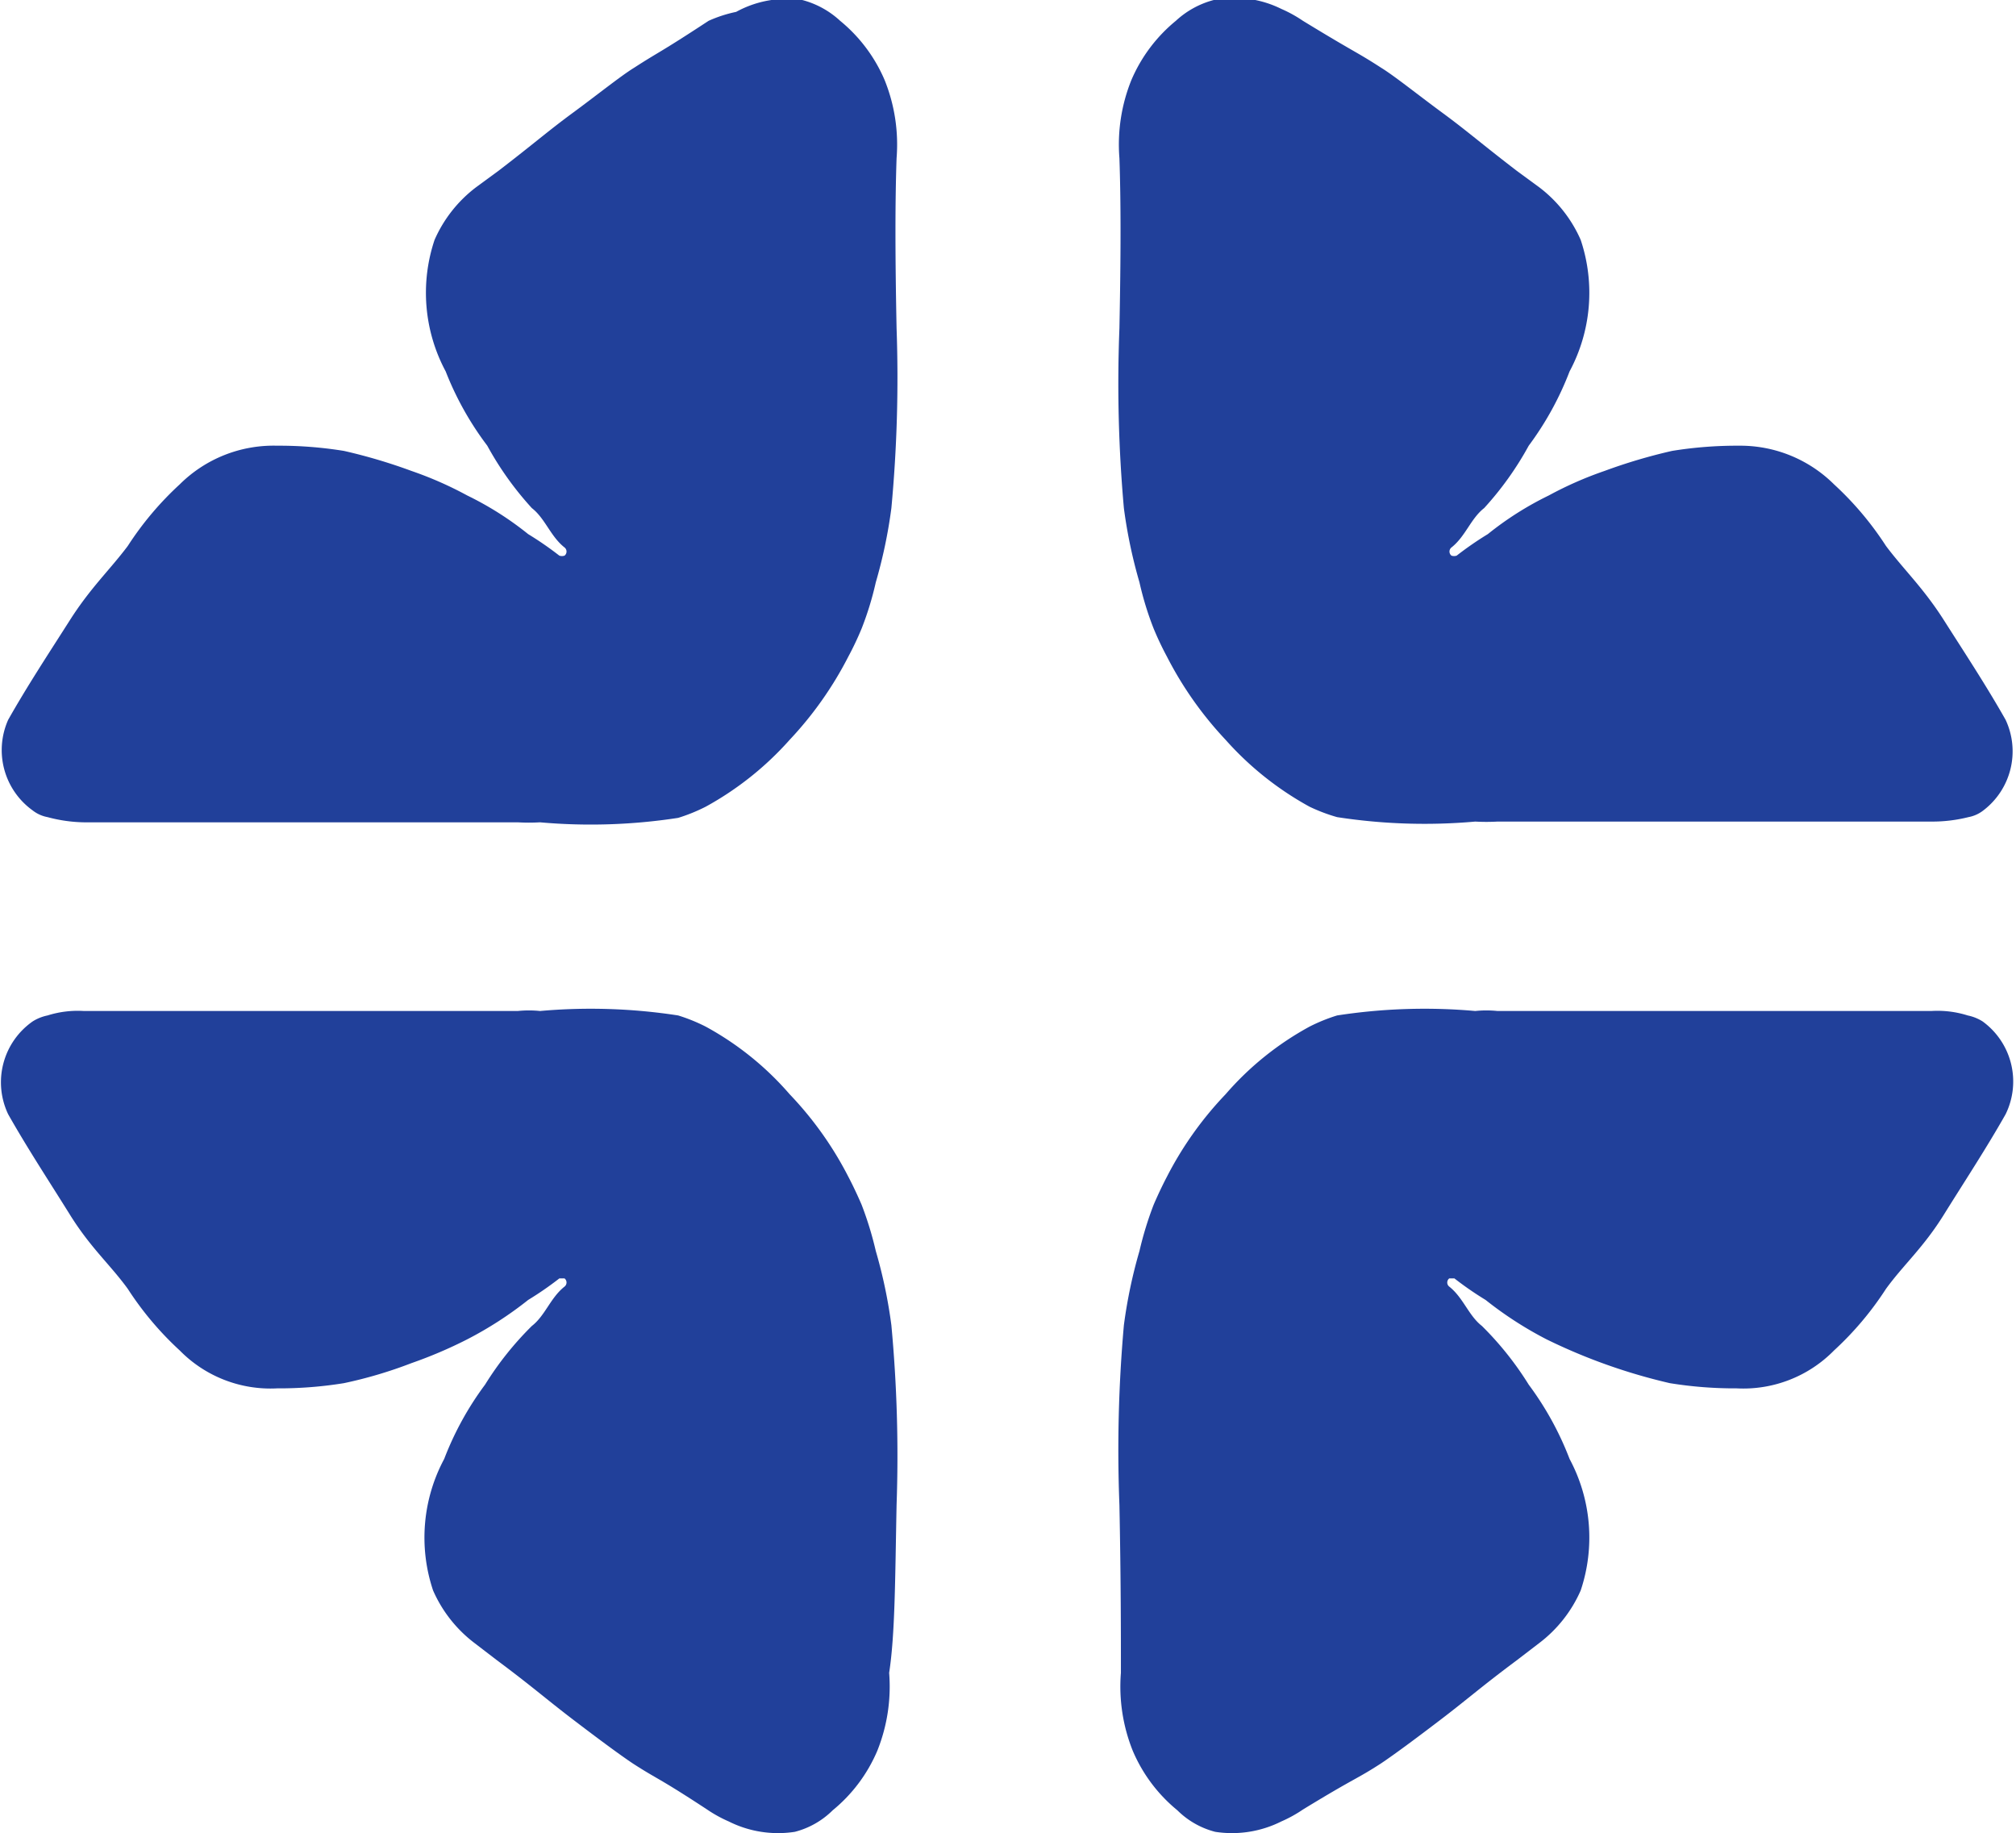
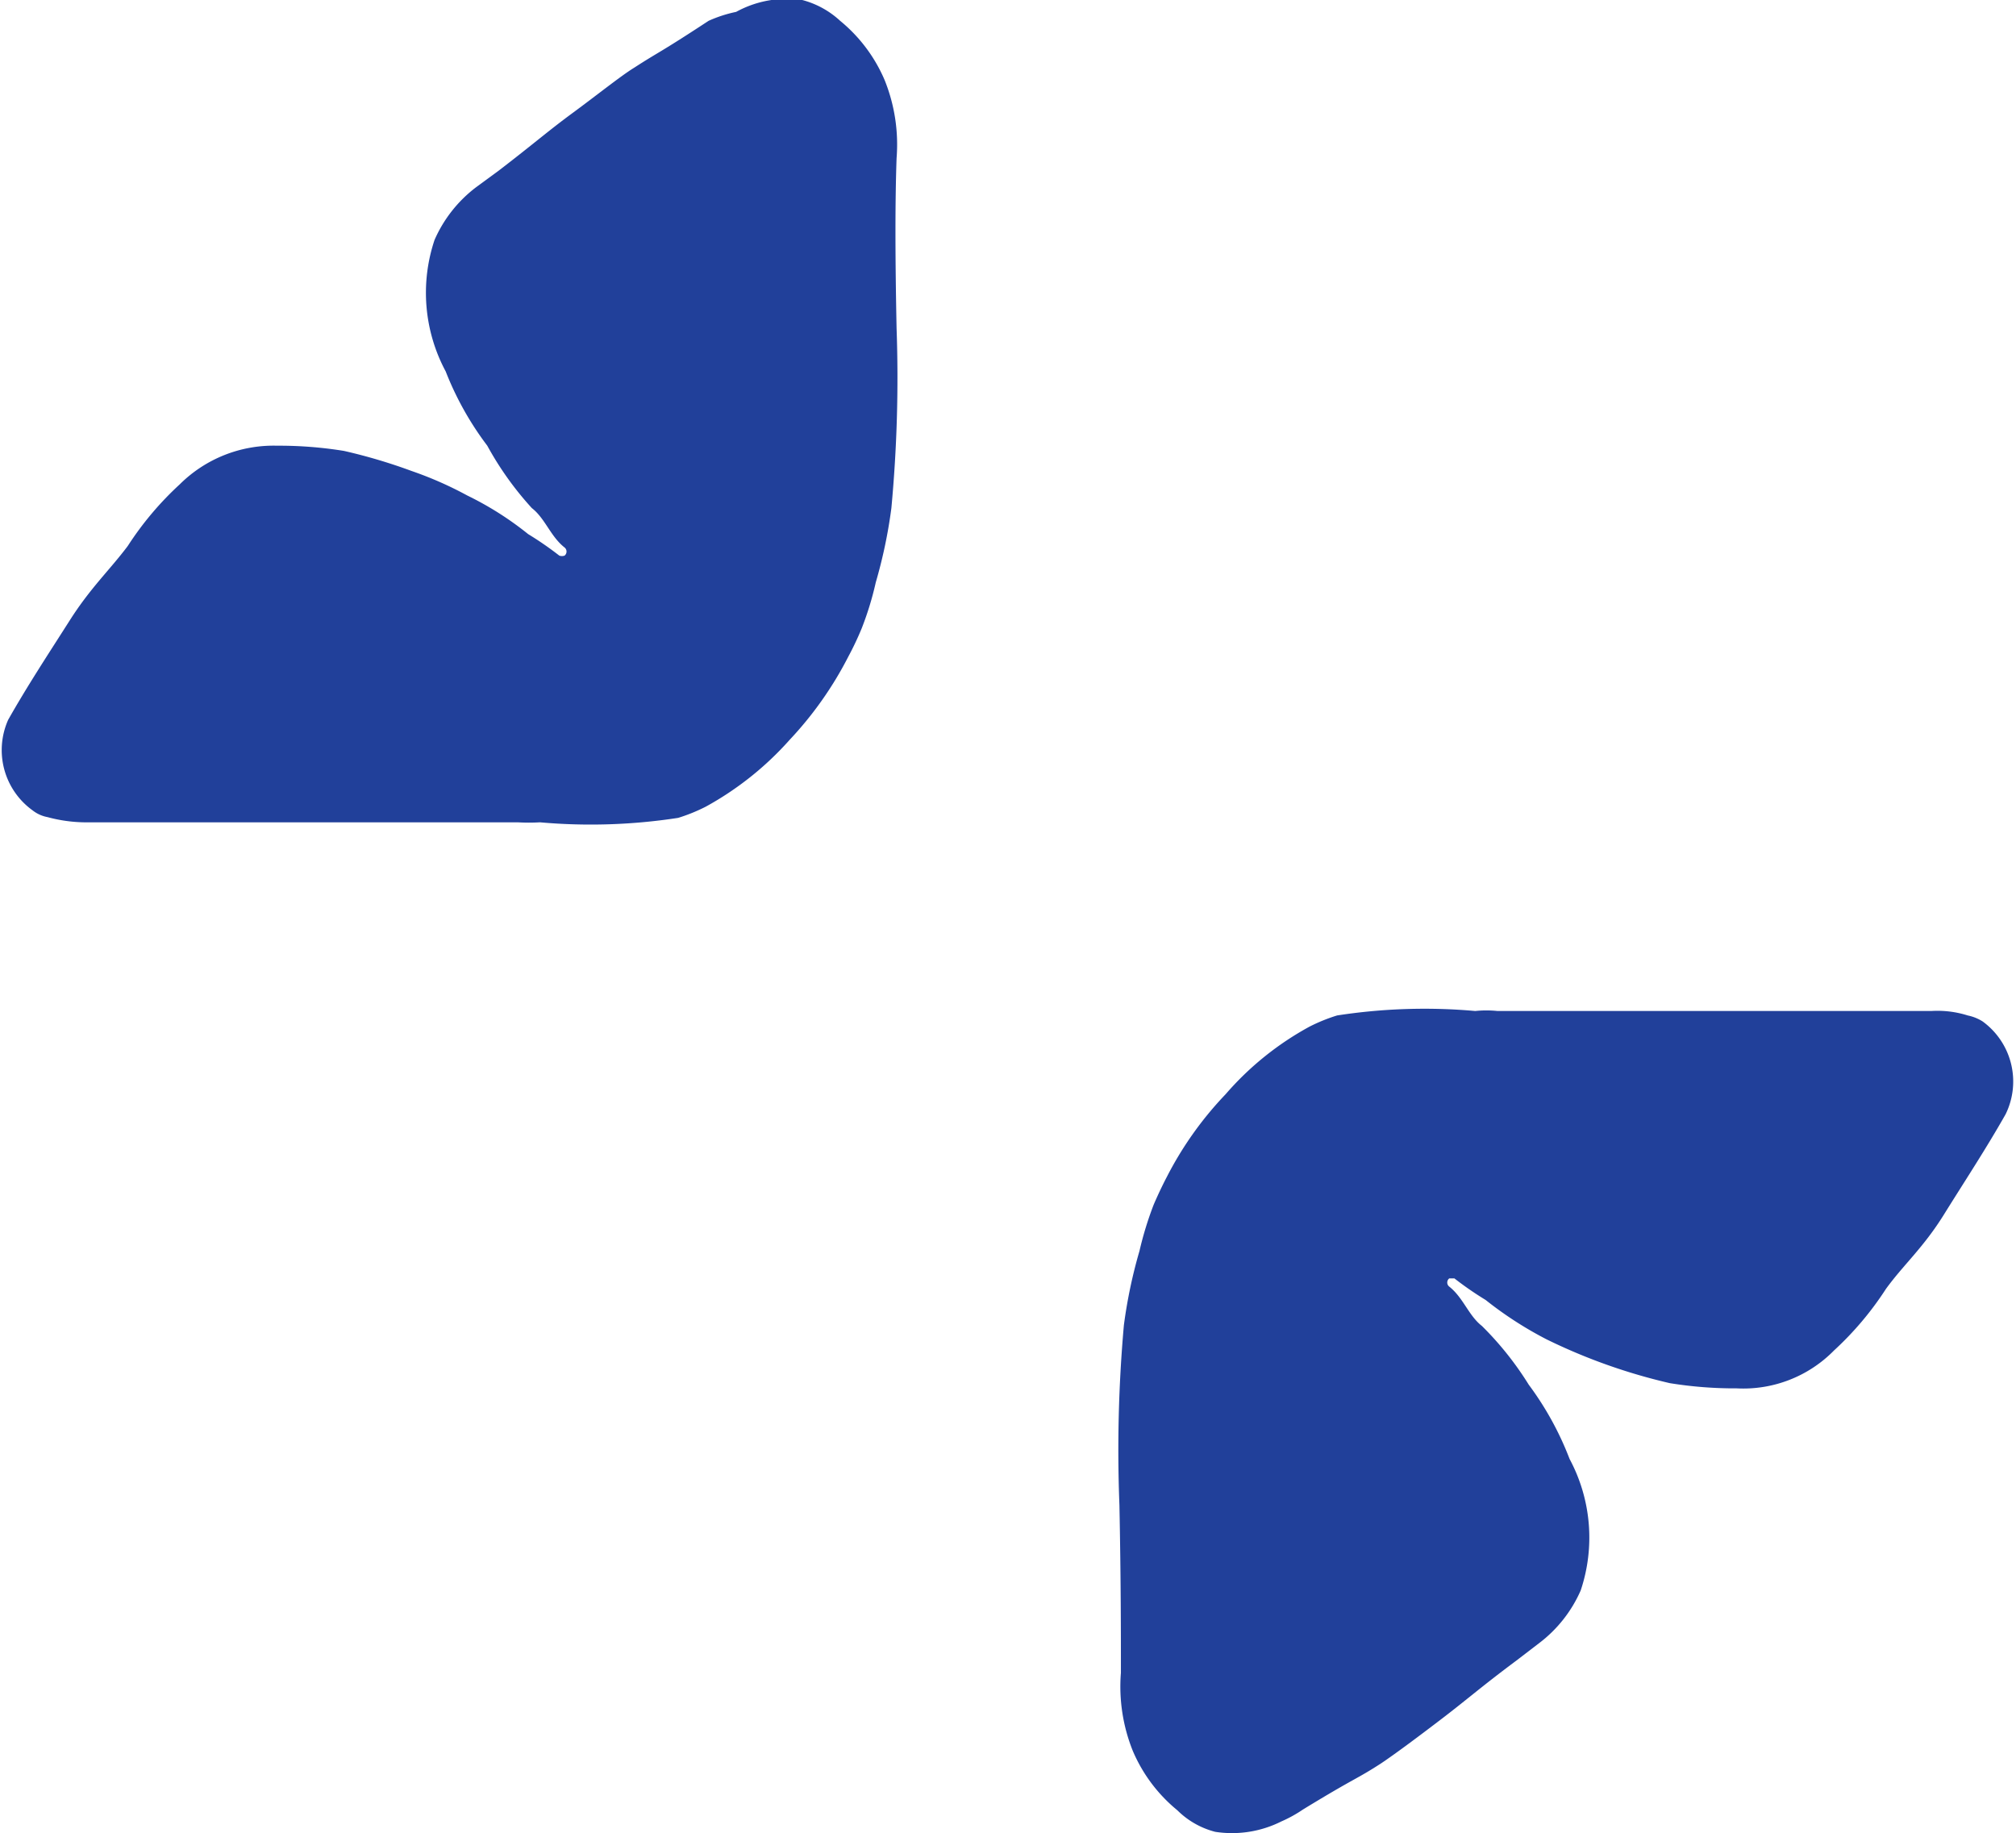
<svg xmlns="http://www.w3.org/2000/svg" viewBox="0 0 27.14 24.68">
  <defs>
    <style>.cls-1{fill:#21409a;}</style>
  </defs>
  <g id="Layer_2" data-name="Layer 2">
    <g id="Layer_1-2" data-name="Layer 1">
      <path class="cls-1" d="M12.07,4.42A18.85,18.85,0,0,1,12,6.84a6.66,6.66,0,0,1-.21,1,4.22,4.22,0,0,1-.19.62,4.1,4.1,0,0,1-.18.38,4.87,4.87,0,0,1-.79,1.12,4.23,4.23,0,0,1-1.13.9,2.34,2.34,0,0,1-.37.15,7.71,7.71,0,0,1-1.86.06,2.66,2.66,0,0,1-.3,0c-1,0-2,0-2.93,0H1.13A2,2,0,0,1,.64,11a.46.46,0,0,1-.2-.09A1,1,0,0,1,.11,9.69c.26-.46.55-.9.83-1.34s.54-.68.78-1a4.28,4.28,0,0,1,.7-.83A1.79,1.79,0,0,1,3.73,6a5.46,5.46,0,0,1,.9.07,7.3,7.3,0,0,1,.91.27,4.94,4.94,0,0,1,.75.33,4.32,4.32,0,0,1,.82.52,4.47,4.47,0,0,1,.42.29.11.11,0,0,0,.07,0l0,0a.07.07,0,0,0,0-.11c-.19-.15-.26-.39-.44-.53A4.29,4.29,0,0,1,6.56,6,4.17,4.17,0,0,1,6,5a2.24,2.24,0,0,1-.15-1.77,1.79,1.79,0,0,1,.56-.71l.3-.22c.47-.36.66-.53,1-.78s.65-.5.83-.61c.34-.22.33-.19,1-.63A1.77,1.77,0,0,1,9.91.16,1.42,1.42,0,0,1,10.8,0a1.2,1.2,0,0,1,.51.28,2.09,2.09,0,0,1,.6.8,2.32,2.32,0,0,1,.16,1.05C12.05,2.71,12.05,3.42,12.07,4.42Z" />
-       <path class="cls-1" d="M15.07,4.42a18.85,18.85,0,0,0,.06,2.42,6.66,6.66,0,0,0,.21,1,4.22,4.22,0,0,0,.19.62,4.1,4.1,0,0,0,.18.38,4.87,4.87,0,0,0,.79,1.12,4.23,4.23,0,0,0,1.13.9A2.34,2.34,0,0,0,18,11a7.71,7.71,0,0,0,1.86.06,2.66,2.66,0,0,0,.3,0c1,0,2,0,2.93,0H26A2,2,0,0,0,26.5,11a.46.46,0,0,0,.2-.09A1,1,0,0,0,27,9.69c-.26-.46-.55-.9-.83-1.34s-.54-.68-.78-1a4.28,4.28,0,0,0-.7-.83A1.79,1.79,0,0,0,23.41,6a5.46,5.46,0,0,0-.9.07,7.3,7.3,0,0,0-.91.27,4.94,4.94,0,0,0-.75.33,4.32,4.32,0,0,0-.82.52,4.47,4.47,0,0,0-.42.29.11.11,0,0,1-.07,0l0,0a.07.07,0,0,1,0-.11c.19-.15.26-.39.44-.53A4.29,4.29,0,0,0,20.58,6a4.17,4.17,0,0,0,.55-1,2.24,2.24,0,0,0,.15-1.77,1.79,1.79,0,0,0-.56-.71l-.3-.22c-.47-.36-.66-.53-1-.78s-.65-.5-.83-.61c-.34-.22-.33-.19-1.05-.63a1.77,1.77,0,0,0-.29-.16A1.42,1.42,0,0,0,16.34,0a1.2,1.2,0,0,0-.51.28,2.09,2.09,0,0,0-.6.8,2.32,2.32,0,0,0-.16,1.05C15.09,2.71,15.09,3.42,15.07,4.42Z" />
-       <path class="cls-1" d="M12.07,20.26A18.93,18.93,0,0,0,12,17.84a6.66,6.66,0,0,0-.21-1,4.64,4.64,0,0,0-.19-.62s-.08-.19-.18-.38a4.72,4.72,0,0,0-.79-1.11,4.06,4.06,0,0,0-1.13-.91,2.34,2.34,0,0,0-.37-.15,7.71,7.71,0,0,0-1.86-.06,1.45,1.45,0,0,0-.3,0c-1,0-2,0-2.93,0H1.13a1.35,1.35,0,0,0-.49.06.6.6,0,0,0-.2.08A1,1,0,0,0,.11,15c.26.46.55.9.83,1.35s.54.67.78,1a4.28,4.28,0,0,0,.7.83,1.71,1.71,0,0,0,1.31.51,5.46,5.46,0,0,0,.9-.07,5.92,5.92,0,0,0,.91-.27,6,6,0,0,0,.75-.32,5,5,0,0,0,.82-.53,4.47,4.47,0,0,0,.42-.29s0,0,.07,0h0a.07.07,0,0,1,0,.11c-.19.15-.26.39-.44.53a4.29,4.29,0,0,0-.63.79,4.17,4.17,0,0,0-.55,1,2.24,2.24,0,0,0-.15,1.77,1.79,1.79,0,0,0,.56.71l.3.23c.47.35.66.52,1,.78s.65.49.83.61c.34.22.33.18,1,.62a1.77,1.77,0,0,0,.29.16,1.48,1.48,0,0,0,.89.14,1.12,1.12,0,0,0,.51-.29,2.09,2.09,0,0,0,.6-.8,2.32,2.32,0,0,0,.16-1.05C12.05,22,12.05,21.26,12.07,20.26Z" />
      <path class="cls-1" d="M15.07,20.26a18.93,18.93,0,0,1,.06-2.42,6.66,6.66,0,0,1,.21-1,4.64,4.64,0,0,1,.19-.62s.08-.19.18-.38a4.72,4.72,0,0,1,.79-1.11,4.06,4.06,0,0,1,1.13-.91,2.34,2.34,0,0,1,.37-.15,7.71,7.71,0,0,1,1.86-.06,1.45,1.45,0,0,1,.3,0c1,0,2,0,2.93,0H26a1.35,1.35,0,0,1,.49.06.6.6,0,0,1,.2.08A1,1,0,0,1,27,15c-.26.46-.55.9-.83,1.35s-.54.67-.78,1a4.28,4.28,0,0,1-.7.83,1.71,1.71,0,0,1-1.31.51,5.46,5.46,0,0,1-.9-.07,7.69,7.69,0,0,1-1.66-.59,5,5,0,0,1-.82-.53,4.47,4.47,0,0,1-.42-.29s0,0-.07,0h0a.07.07,0,0,0,0,.11c.19.15.26.39.44.53a4.29,4.29,0,0,1,.63.79,4.17,4.17,0,0,1,.55,1,2.24,2.24,0,0,1,.15,1.77,1.79,1.79,0,0,1-.56.71l-.3.23c-.47.35-.66.52-1,.78s-.65.49-.83.61c-.34.22-.33.18-1.05.62a1.77,1.77,0,0,1-.29.16,1.48,1.48,0,0,1-.89.14,1.12,1.12,0,0,1-.51-.29,2.09,2.09,0,0,1-.6-.8,2.32,2.32,0,0,1-.16-1.05C15.09,22,15.09,21.26,15.07,20.26Z" />
    </g>
  </g>
</svg>